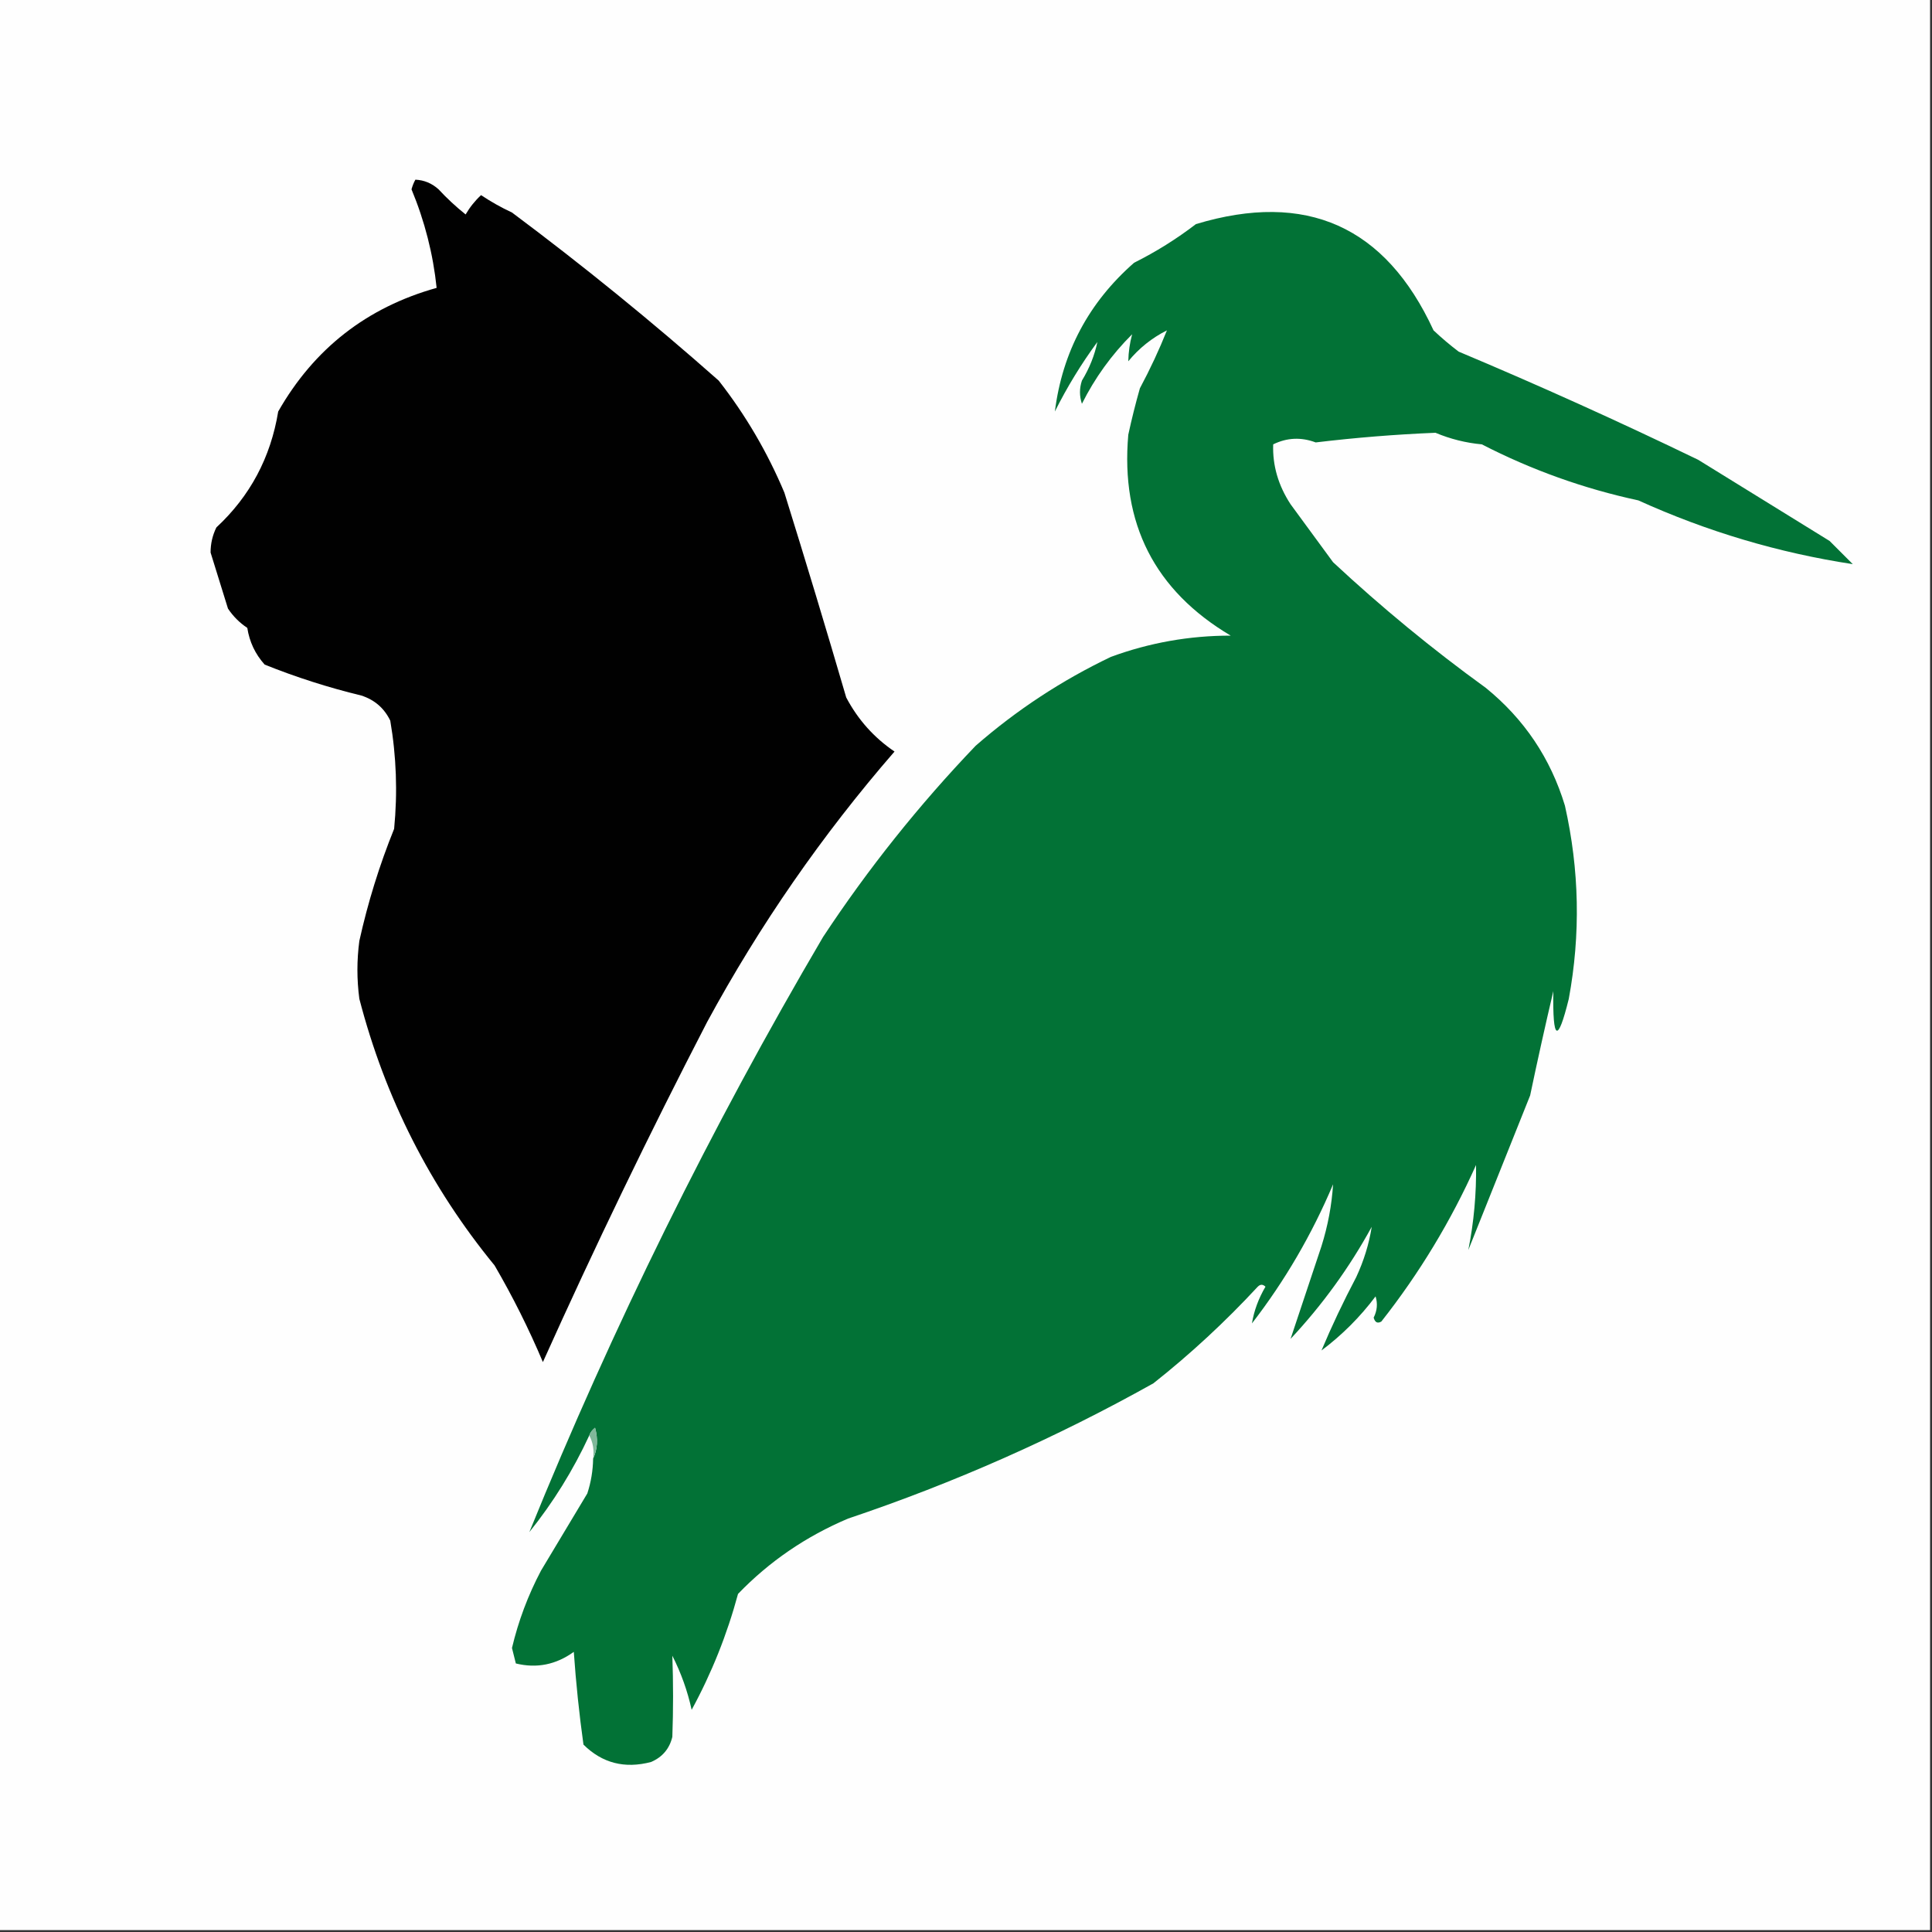
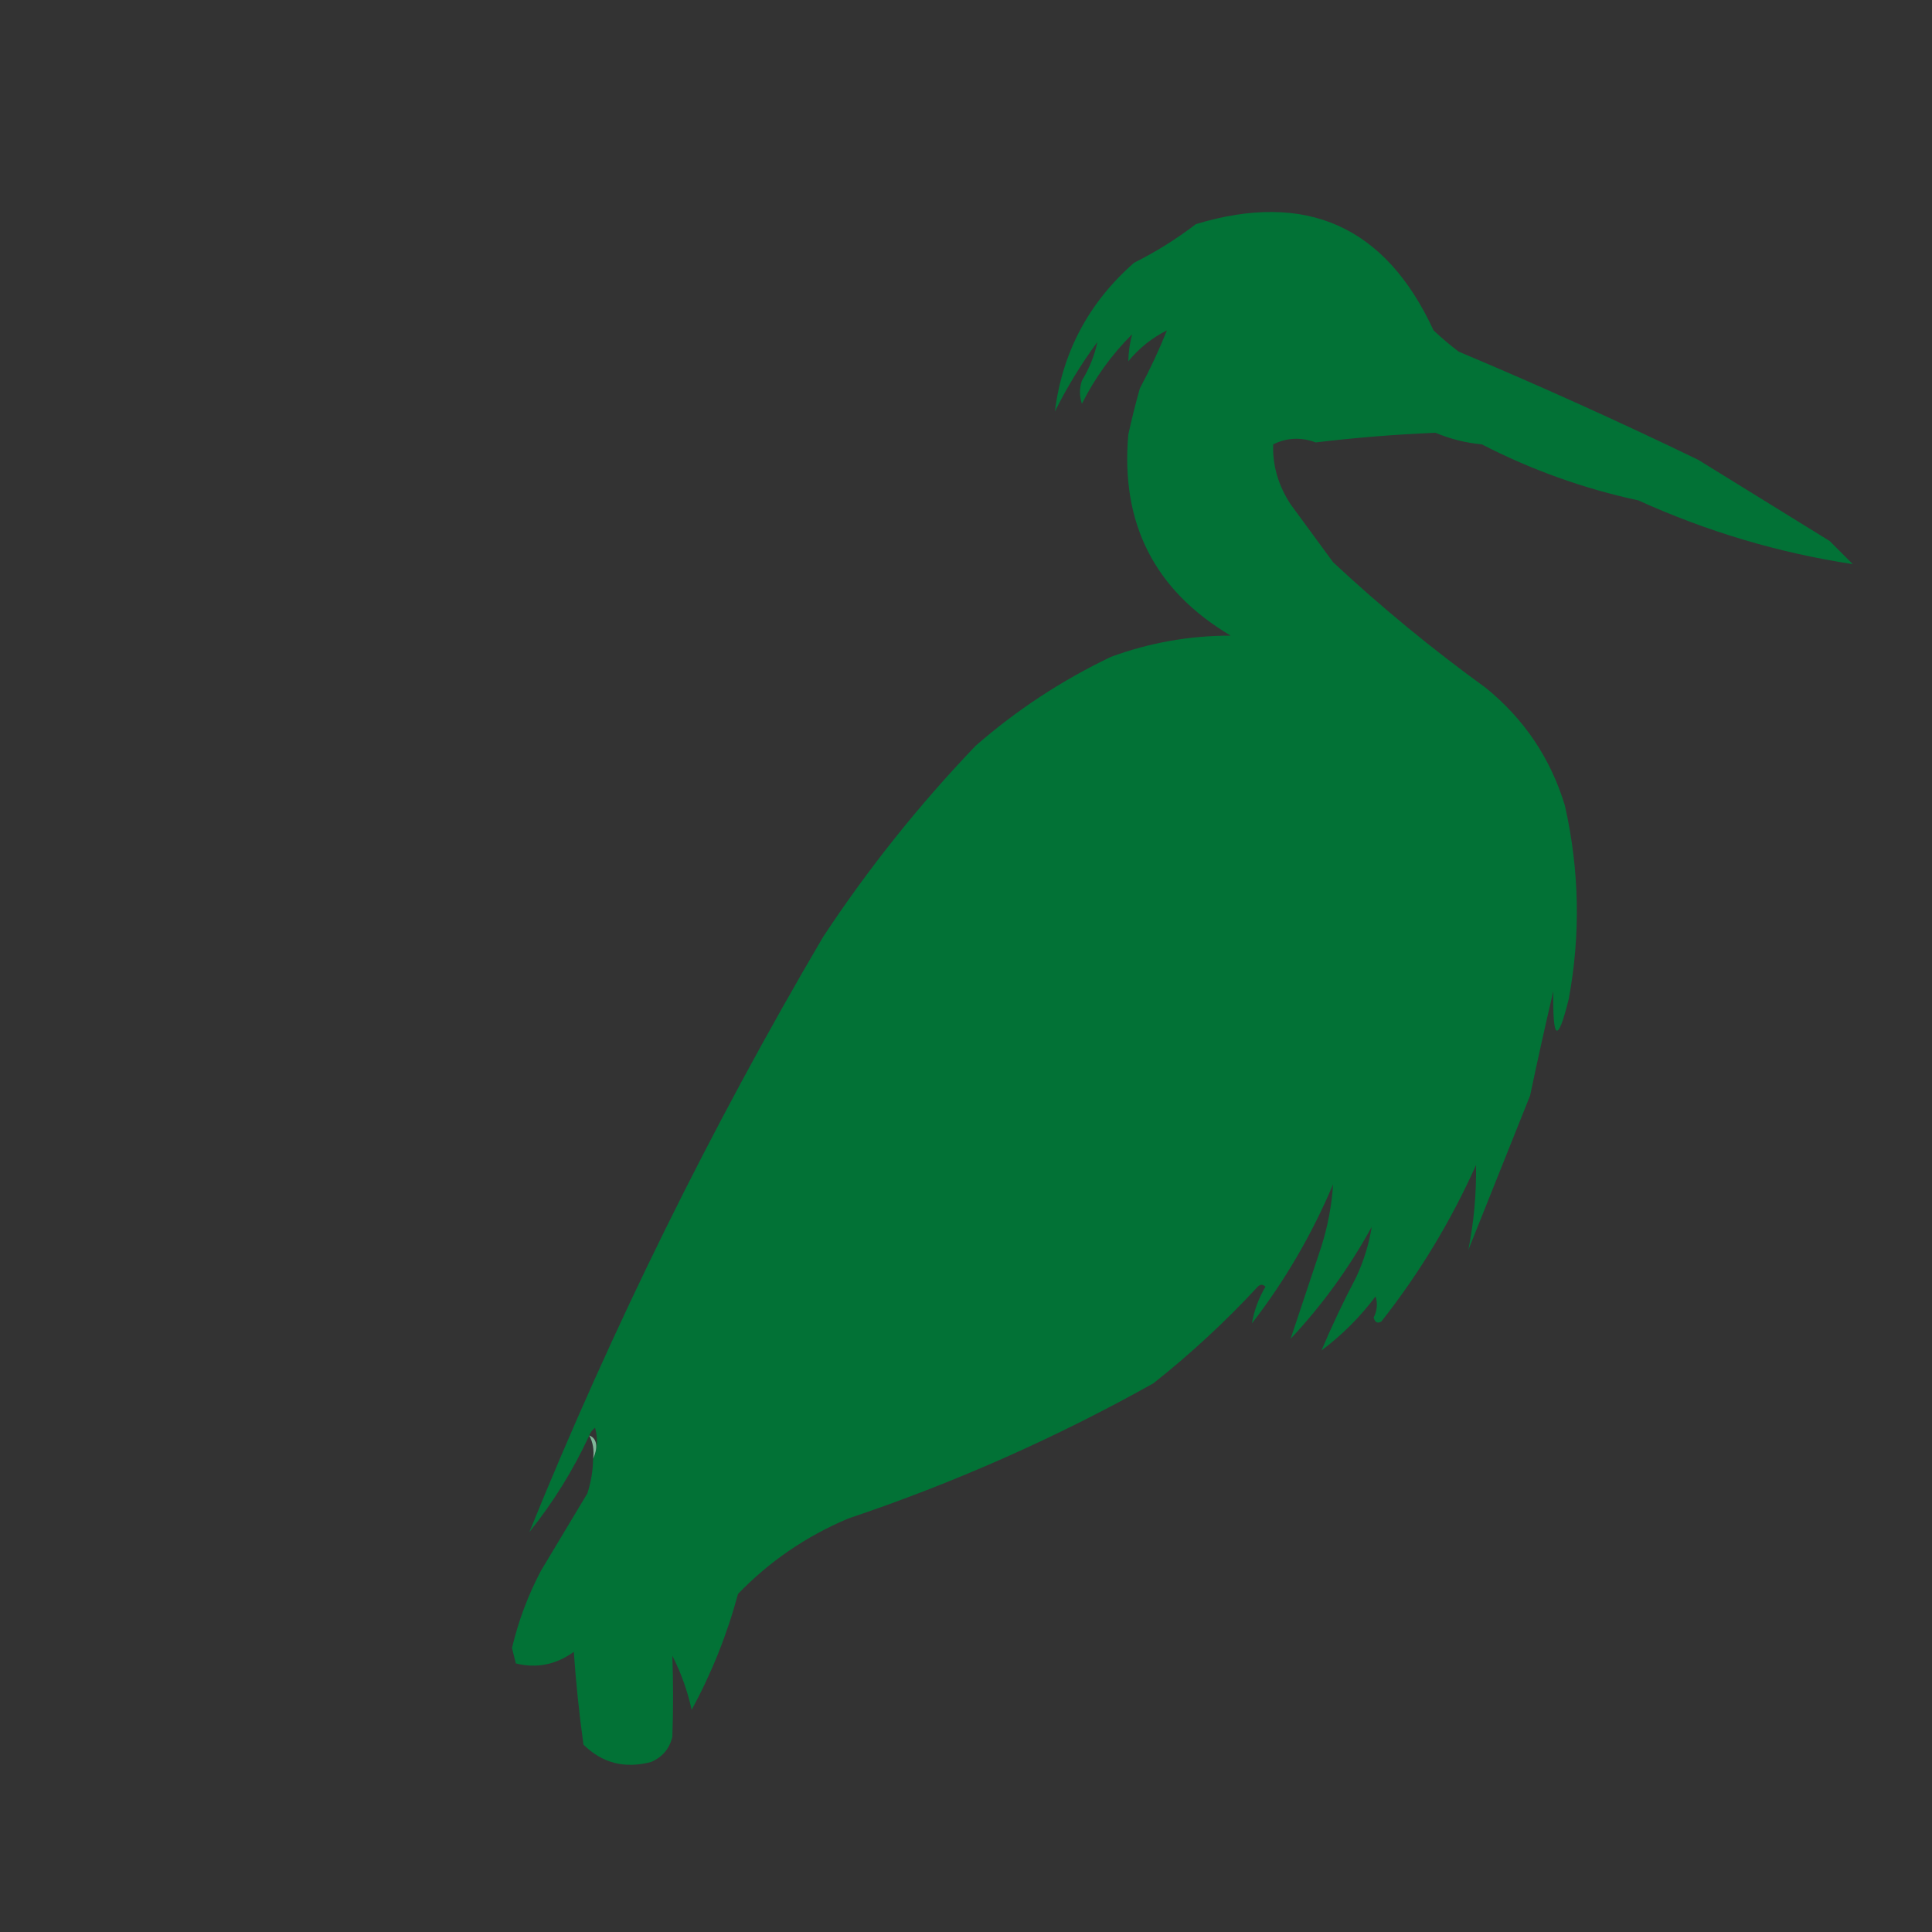
<svg xmlns="http://www.w3.org/2000/svg" version="1.1" width="500px" height="500px" style="shape-rendering:geometricPrecision; text-rendering:geometricPrecision; image-rendering:optimizeQuality; fill-rule:evenodd; clip-rule:evenodd">
  <rect width="100%" height="100%" fill="#333333" stroke="none" />
  <g>
-     <path style="opacity:1" fill="#fefefe" d="M -0.5,-0.5 C 166.167,-0.5 332.833,-0.5 499.5,-0.5C 499.5,166.167 499.5,332.833 499.5,499.5C 332.833,499.5 166.167,499.5 -0.5,499.5C -0.5,332.833 -0.5,166.167 -0.5,-0.5 Z" />
-   </g>
+     </g>
  <g>
-     <path style="opacity:1" fill="#010101" d="M 107.5,46.5 C 109.783,46.608 111.783,47.441 113.5,49C 115.683,51.35 118.016,53.517 120.5,55.5C 121.604,53.611 122.937,51.945 124.5,50.5C 127.039,52.2 129.705,53.7 132.5,55C 150.913,68.743 168.747,83.243 186,98.5C 192.941,107.377 198.608,117.044 203,127.5C 208.483,145.093 213.816,162.76 219,180.5C 222.023,186.231 226.19,190.898 231.5,194.5C 212.799,216.042 196.632,239.375 183,264.5C 168.027,293.445 153.861,322.778 140.5,352.5C 136.865,343.897 132.698,335.563 128,327.5C 111.329,307.16 99.662,284.16 93,258.5C 92.333,253.5 92.333,248.5 93,243.5C 95.194,233.584 98.194,223.918 102,214.5C 102.917,205.091 102.584,195.758 101,186.5C 99.437,183.272 96.937,181.105 93.5,180C 84.96,177.931 76.627,175.264 68.5,172C 66.064,169.293 64.564,166.127 64,162.5C 62,161.167 60.333,159.5 59,157.5C 57.51,152.672 56.01,147.838 54.5,143C 54.494,140.7 54.994,138.534 56,136.5C 64.713,128.407 70.046,118.407 72,106.5C 81.272,90.231 94.938,79.565 113,74.5C 112.091,65.755 109.924,57.255 106.5,49C 106.743,48.098 107.077,47.265 107.5,46.5 Z" />
-   </g>
+     </g>
  <g>
    <path style="opacity:1" fill="#027236" d="M 153.5,377.5 C 154.634,375.034 154.801,372.367 154,369.5C 153.283,370.044 152.783,370.711 152.5,371.5C 148.347,380.476 143.18,388.809 137,396.5C 158.58,343.339 183.914,292.006 213,242.5C 224.646,224.847 237.813,208.347 252.5,193C 263.084,183.761 274.751,176.094 287.5,170C 297.488,166.332 307.821,164.498 318.5,164.5C 298.826,152.82 289.992,135.486 292,112.5C 292.874,108.465 293.874,104.465 295,100.5C 297.667,95.507 300,90.507 302,85.5C 298.119,87.446 294.786,90.112 292,93.5C 292.052,91.089 292.385,88.755 293,86.5C 287.687,91.793 283.354,97.793 280,104.5C 279.333,102.5 279.333,100.5 280,98.5C 281.955,95.281 283.288,91.948 284,88.5C 279.831,94.166 276.165,100.166 273,106.5C 274.945,91.112 281.779,78.278 293.5,68C 299.17,65.167 304.503,61.834 309.5,58C 338.071,49.373 358.571,58.539 371,85.5C 373.074,87.452 375.241,89.285 377.5,91C 398.404,99.785 419.071,109.118 439.5,119C 450.833,126 462.167,133 473.5,140C 475.5,142 477.5,144 479.5,146C 460.305,143.073 441.805,137.573 424,129.5C 409.872,126.457 396.372,121.624 383.5,115C 379.347,114.616 375.347,113.616 371.5,112C 361.163,112.425 350.829,113.259 340.5,114.5C 336.727,113.087 333.061,113.253 329.5,115C 329.309,120.453 330.809,125.62 334,130.5C 337.667,135.5 341.333,140.5 345,145.5C 357.522,157.169 370.689,168.003 384.5,178C 394.455,186.078 401.288,196.244 405,208.5C 408.75,225.139 409.083,241.806 406,258.5C 403.135,270.122 401.801,269.455 402,256.5C 399.896,265.45 397.896,274.45 396,283.5C 390.672,296.786 385.339,310.119 380,323.5C 381.441,316.276 382.107,308.943 382,301.5C 375.48,316.048 367.313,329.548 357.5,342C 356.517,342.591 355.85,342.257 355.5,341C 356.409,339.211 356.576,337.377 356,335.5C 352,340.833 347.333,345.5 342,349.5C 344.651,343.19 347.651,336.856 351,330.5C 352.971,326.26 354.305,321.927 355,317.5C 349.224,328.051 342.224,337.718 334,346.5C 336.626,338.621 339.293,330.621 342,322.5C 343.655,317.227 344.655,311.893 345,306.5C 339.514,319.485 332.514,331.485 324,342.5C 324.544,339.209 325.711,336.043 327.5,333C 326.833,332.333 326.167,332.333 325.5,333C 317.101,342.069 308.101,350.402 298.5,358C 273.267,372.116 246.933,383.783 219.5,393C 208.581,397.613 199.081,404.113 191,412.5C 188.165,423.012 184.165,433.012 179,442.5C 177.928,437.617 176.261,432.95 174,428.5C 174.254,435.487 174.254,442.487 174,449.5C 173.261,452.573 171.428,454.74 168.5,456C 161.675,457.799 155.842,456.299 151,451.5C 149.895,443.581 149.061,435.581 148.5,427.5C 143.885,430.826 138.885,431.826 133.5,430.5C 133.167,429.167 132.833,427.833 132.5,426.5C 134.142,419.543 136.642,412.876 140,406.5C 144,399.833 148,393.167 152,386.5C 152.953,383.568 153.453,380.568 153.5,377.5 Z" />
  </g>
  <g>
-     <path style="opacity:1" fill="#7fb899" d="M 153.5,377.5 C 153.795,375.265 153.461,373.265 152.5,371.5C 152.783,370.711 153.283,370.044 154,369.5C 154.801,372.367 154.634,375.034 153.5,377.5 Z" />
+     <path style="opacity:1" fill="#7fb899" d="M 153.5,377.5 C 153.795,375.265 153.461,373.265 152.5,371.5C 154.801,372.367 154.634,375.034 153.5,377.5 Z" />
  </g>
</svg>